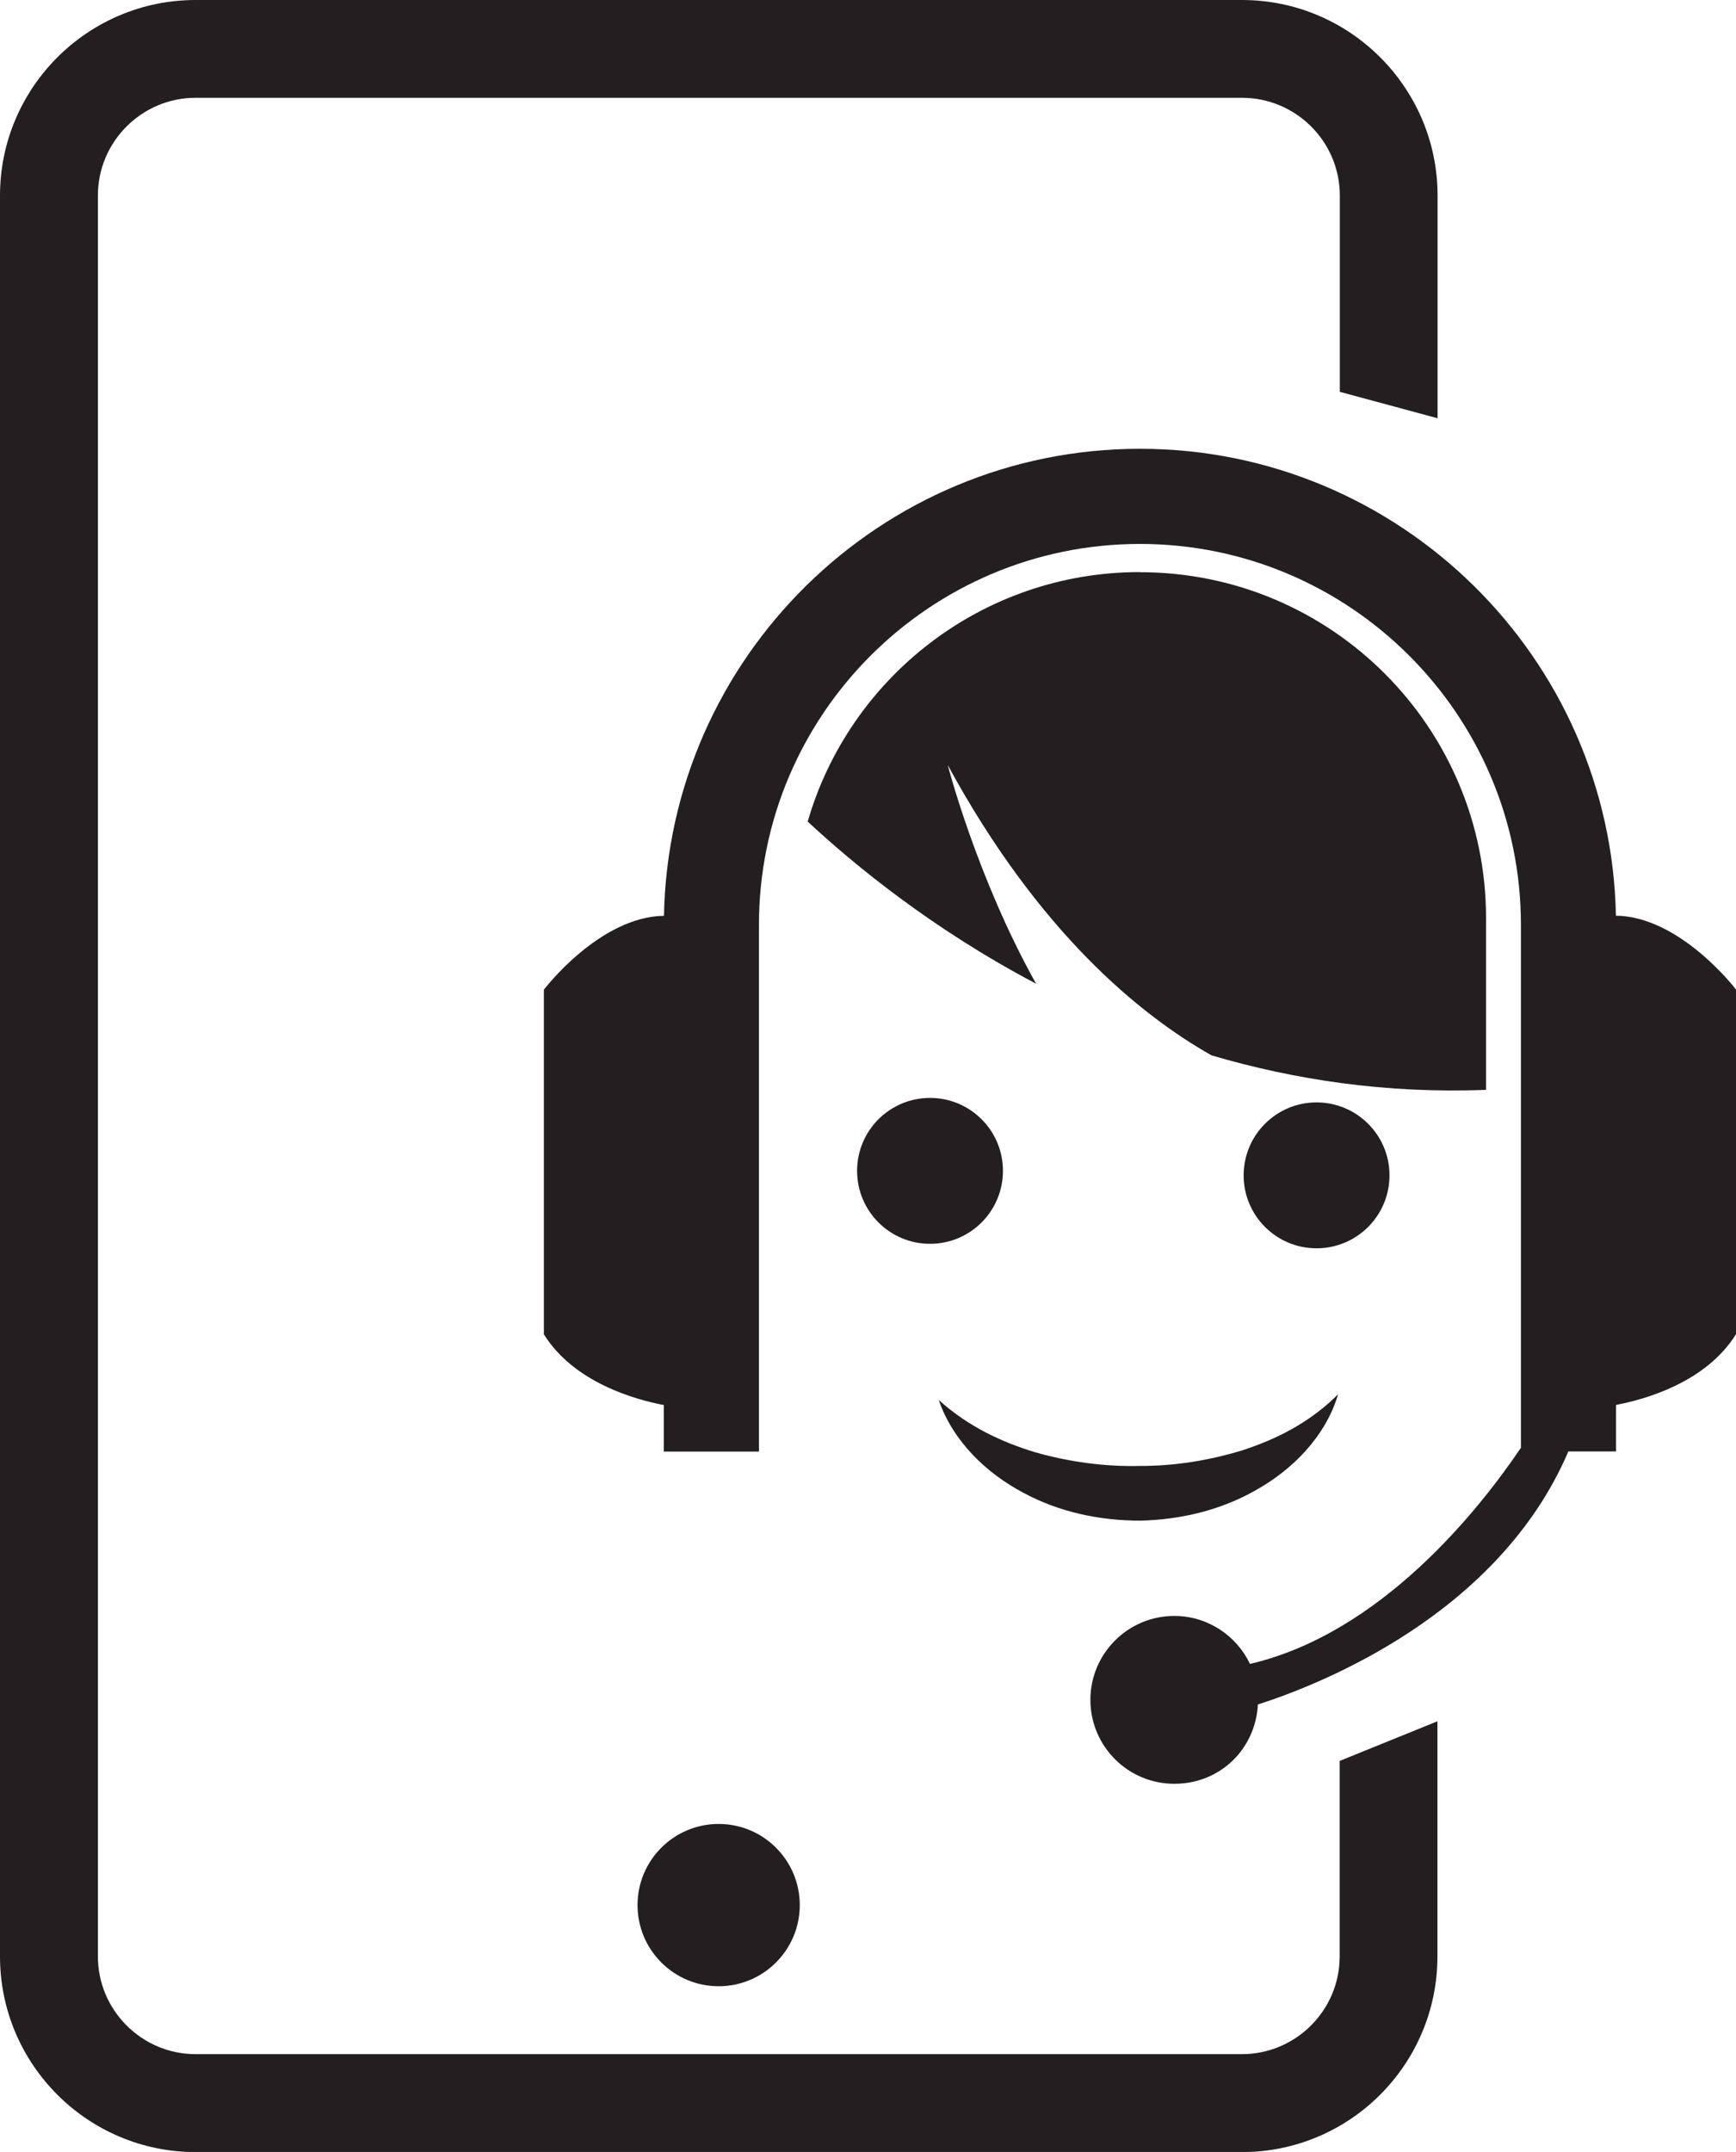
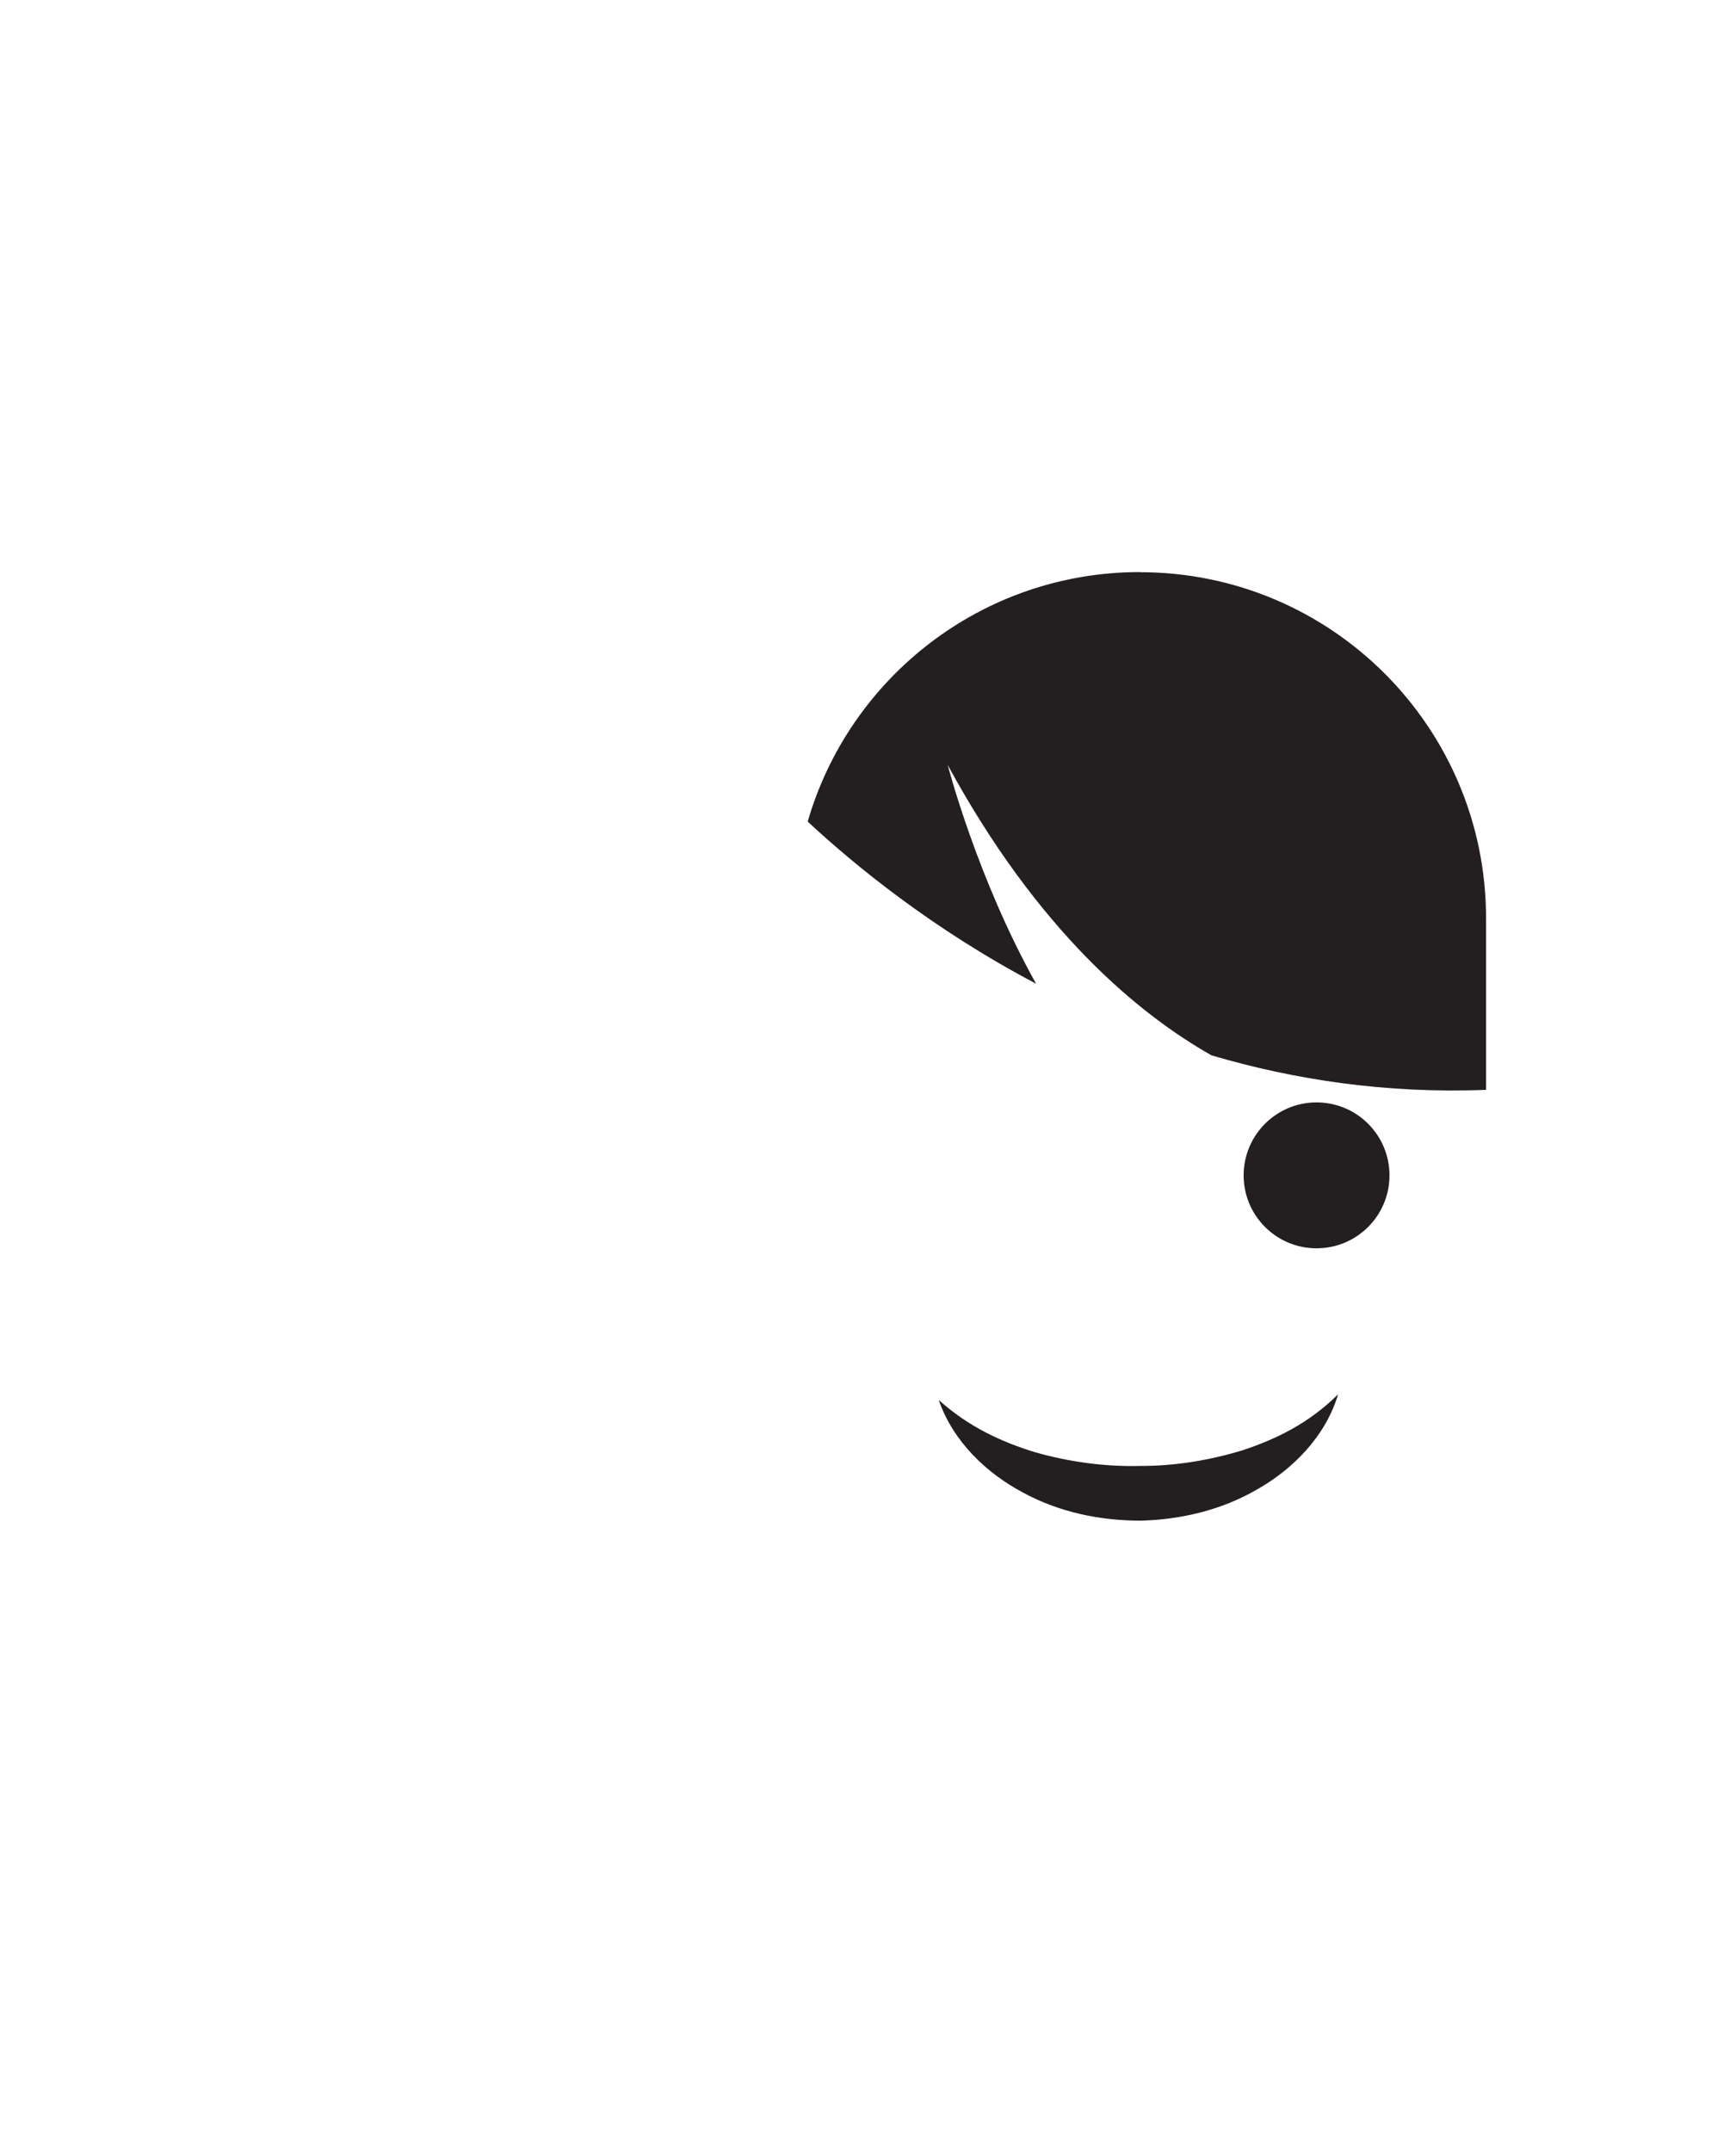
<svg xmlns="http://www.w3.org/2000/svg" id="Layer_2" viewBox="0 0 131.41 162.84">
  <defs>
    <style>.cls-1{fill:#231f20;stroke-width:0px;}</style>
  </defs>
  <g id="Layer_2-2">
-     <path class="cls-1" d="m101.41,133.25v14.79c0,4.08-3.32,7.4-7.41,7.4H14.81c-4.08,0-7.4-3.33-7.4-7.4V14.8c0-4.08,3.32-7.4,7.4-7.4h79.2c4.09,0,7.41,3.32,7.41,7.4v14.85l7.4,2V14.8c0-8.16-6.64-14.8-14.8-14.8H14.81C6.64,0,0,6.64,0,14.8v133.24c0,8.17,6.64,14.81,14.81,14.81h79.2c8.16,0,14.8-6.63,14.8-14.81v-17.79l-7.4,3Z" />
-     <circle class="cls-1" cx="54.4" cy="144.16" r="6.14" />
-     <path class="cls-1" d="m122.32,69.3c-.37-19.55-16.39-35.34-36.03-35.34s-35.66,15.79-36.03,35.34c-4.9.07-9.09,5.59-9.09,5.59v26.08c2.3,3.68,6.97,4.95,9.08,5.35v3.52h7.2v-39.85c0-15.9,12.93-28.83,28.84-28.83s28.84,12.94,28.84,28.83v39.56c-3.2,4.74-10.6,14.05-20.51,16.36-1.02-2.14-3.2-3.63-5.73-3.63-3.51,0-6.35,2.85-6.35,6.35s2.84,6.35,6.35,6.35,6.15-2.66,6.33-6c4.71-1.51,18.22-6.8,23.5-19.15h3.61v-3.52c2.12-.4,6.79-1.67,9.08-5.35v-26.08s-4.19-5.52-9.09-5.59Z" />
    <path class="cls-1" d="m86.29,43.29c-11.93,0-21.99,7.97-25.15,18.88,3.53,3.28,9.43,8.13,17.29,12.27-4.48-8-6.69-16.55-6.69-16.55,6.86,12.62,14.52,18.89,19.97,21.97,6.25,1.84,13.21,2.91,20.78,2.61v-12.98c0-14.47-11.73-26.19-26.19-26.19Z" />
-     <path class="cls-1" d="m75.92,88.6c0,3.05-2.47,5.52-5.52,5.52s-5.52-2.47-5.52-5.52,2.47-5.52,5.52-5.52,5.52,2.47,5.52,5.52Z" />
    <path class="cls-1" d="m105.18,88.94c0,3.05-2.47,5.52-5.52,5.52s-5.52-2.47-5.52-5.52,2.47-5.52,5.52-5.52,5.52,2.47,5.52,5.52Z" />
    <path class="cls-1" d="m101.29,105.51c-.96,3.22-3.47,5.7-6.17,7.22-2.73,1.57-5.79,2.27-8.83,2.34-3.03-.01-6.1-.63-8.86-2.13-2.73-1.45-5.28-3.84-6.37-7,2.3,2.06,4.79,3.19,7.35,3.97,2.57.72,5.21,1.08,7.84,1.02,2.64.01,5.26-.41,7.82-1.19,2.54-.84,5.01-2.04,7.22-4.23Z" />
  </g>
</svg>